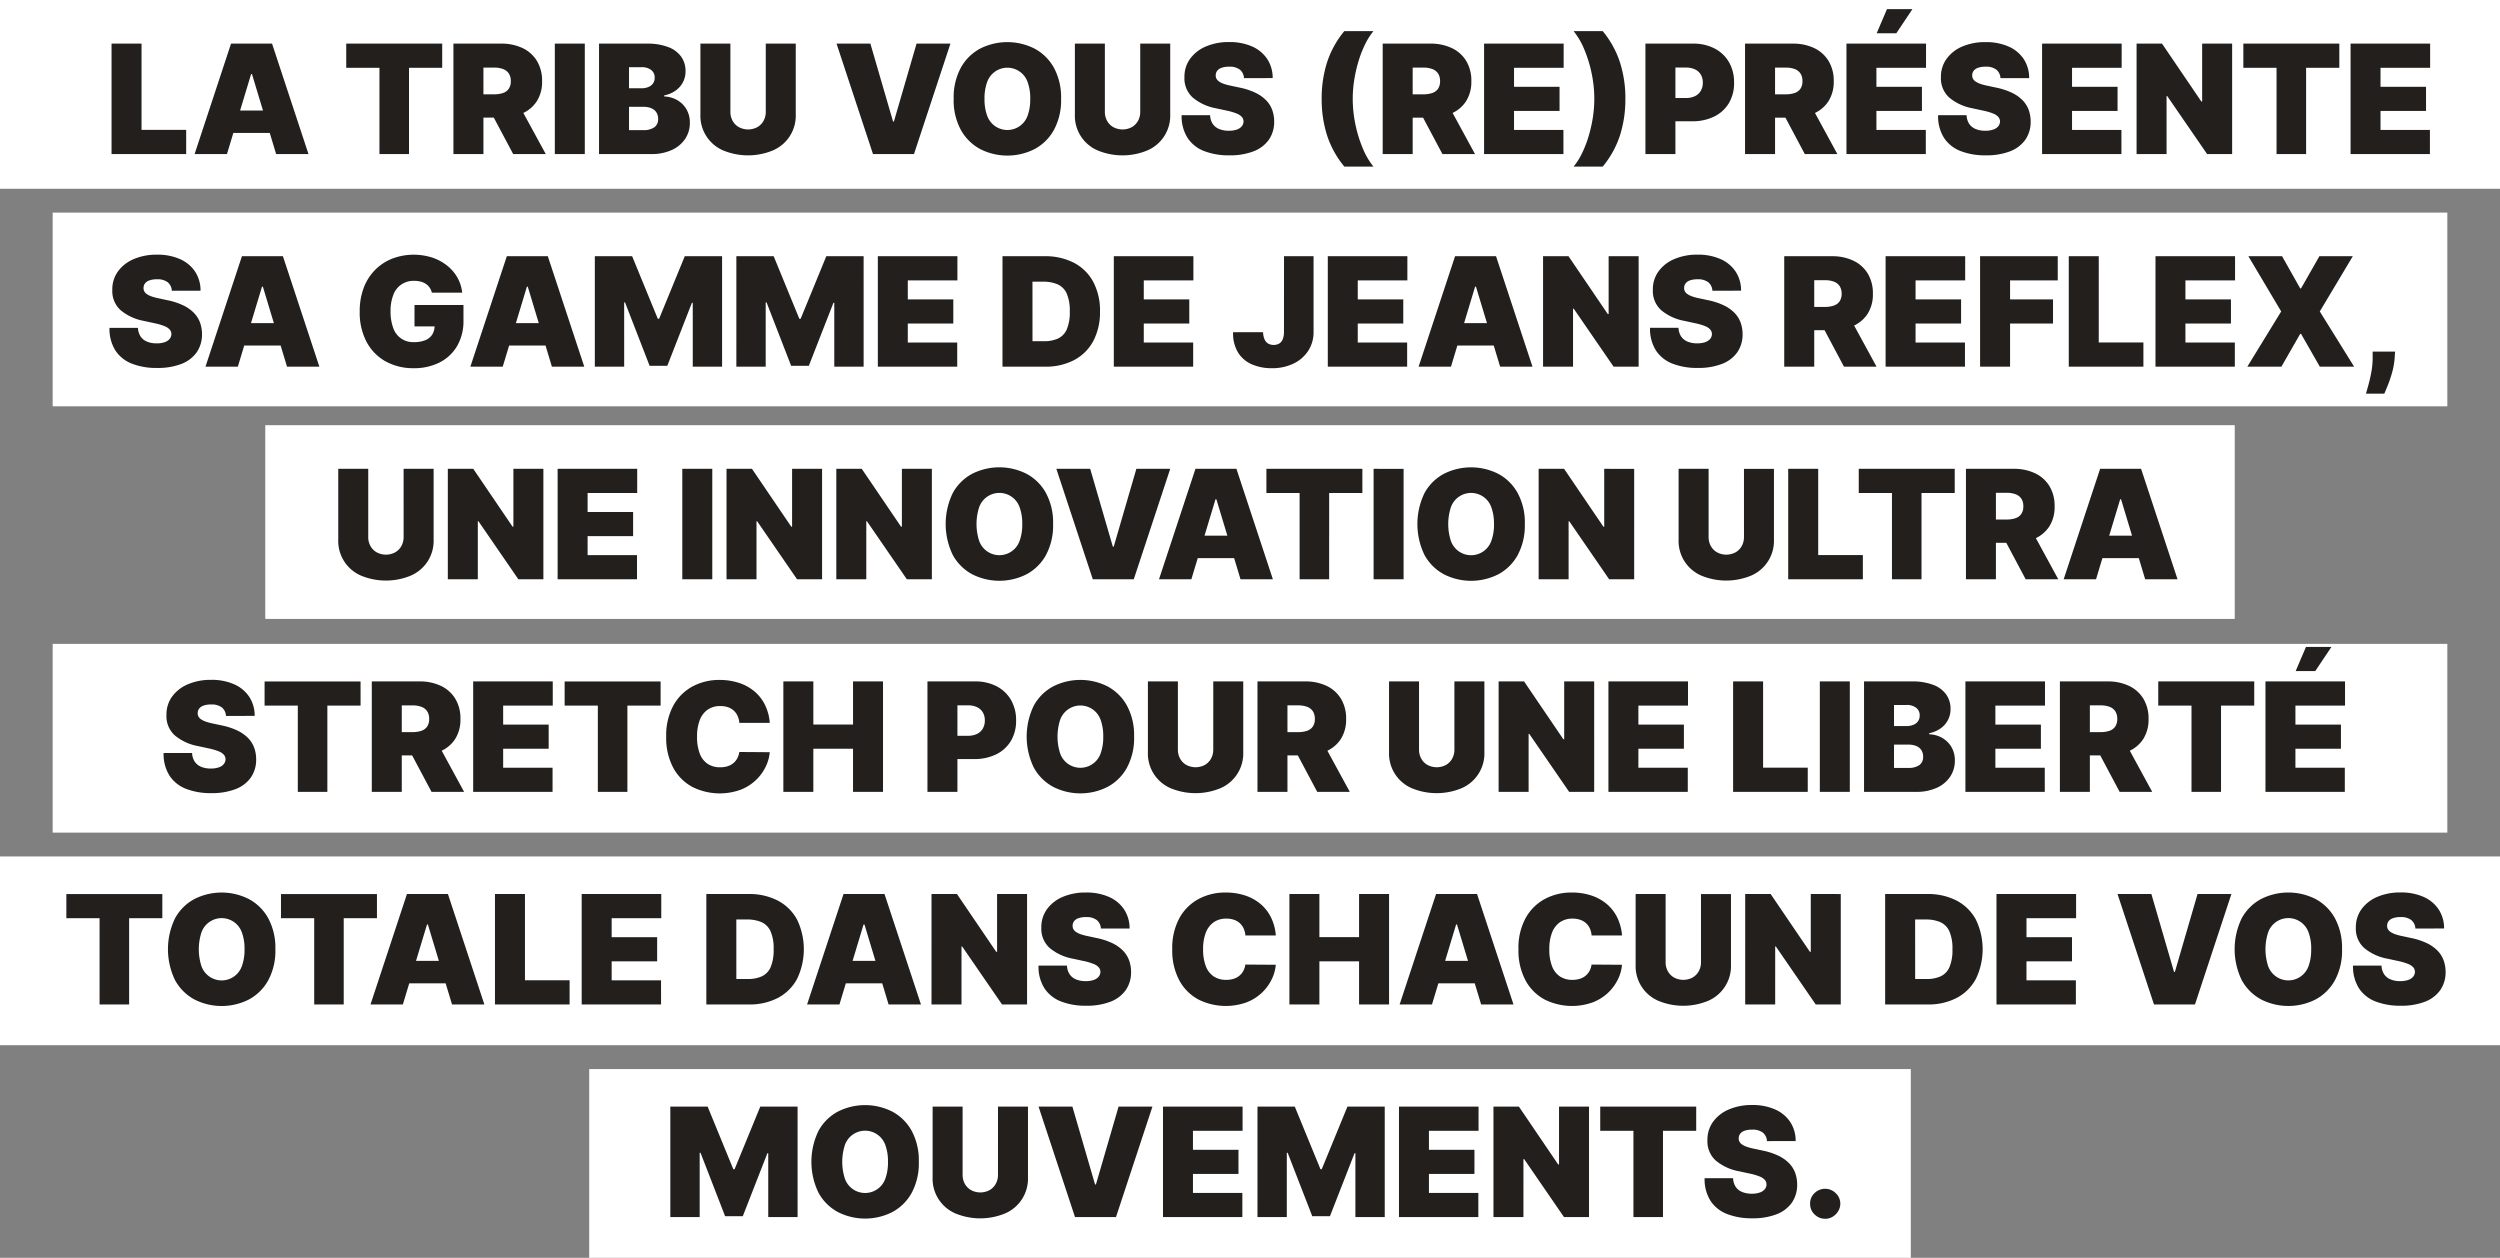
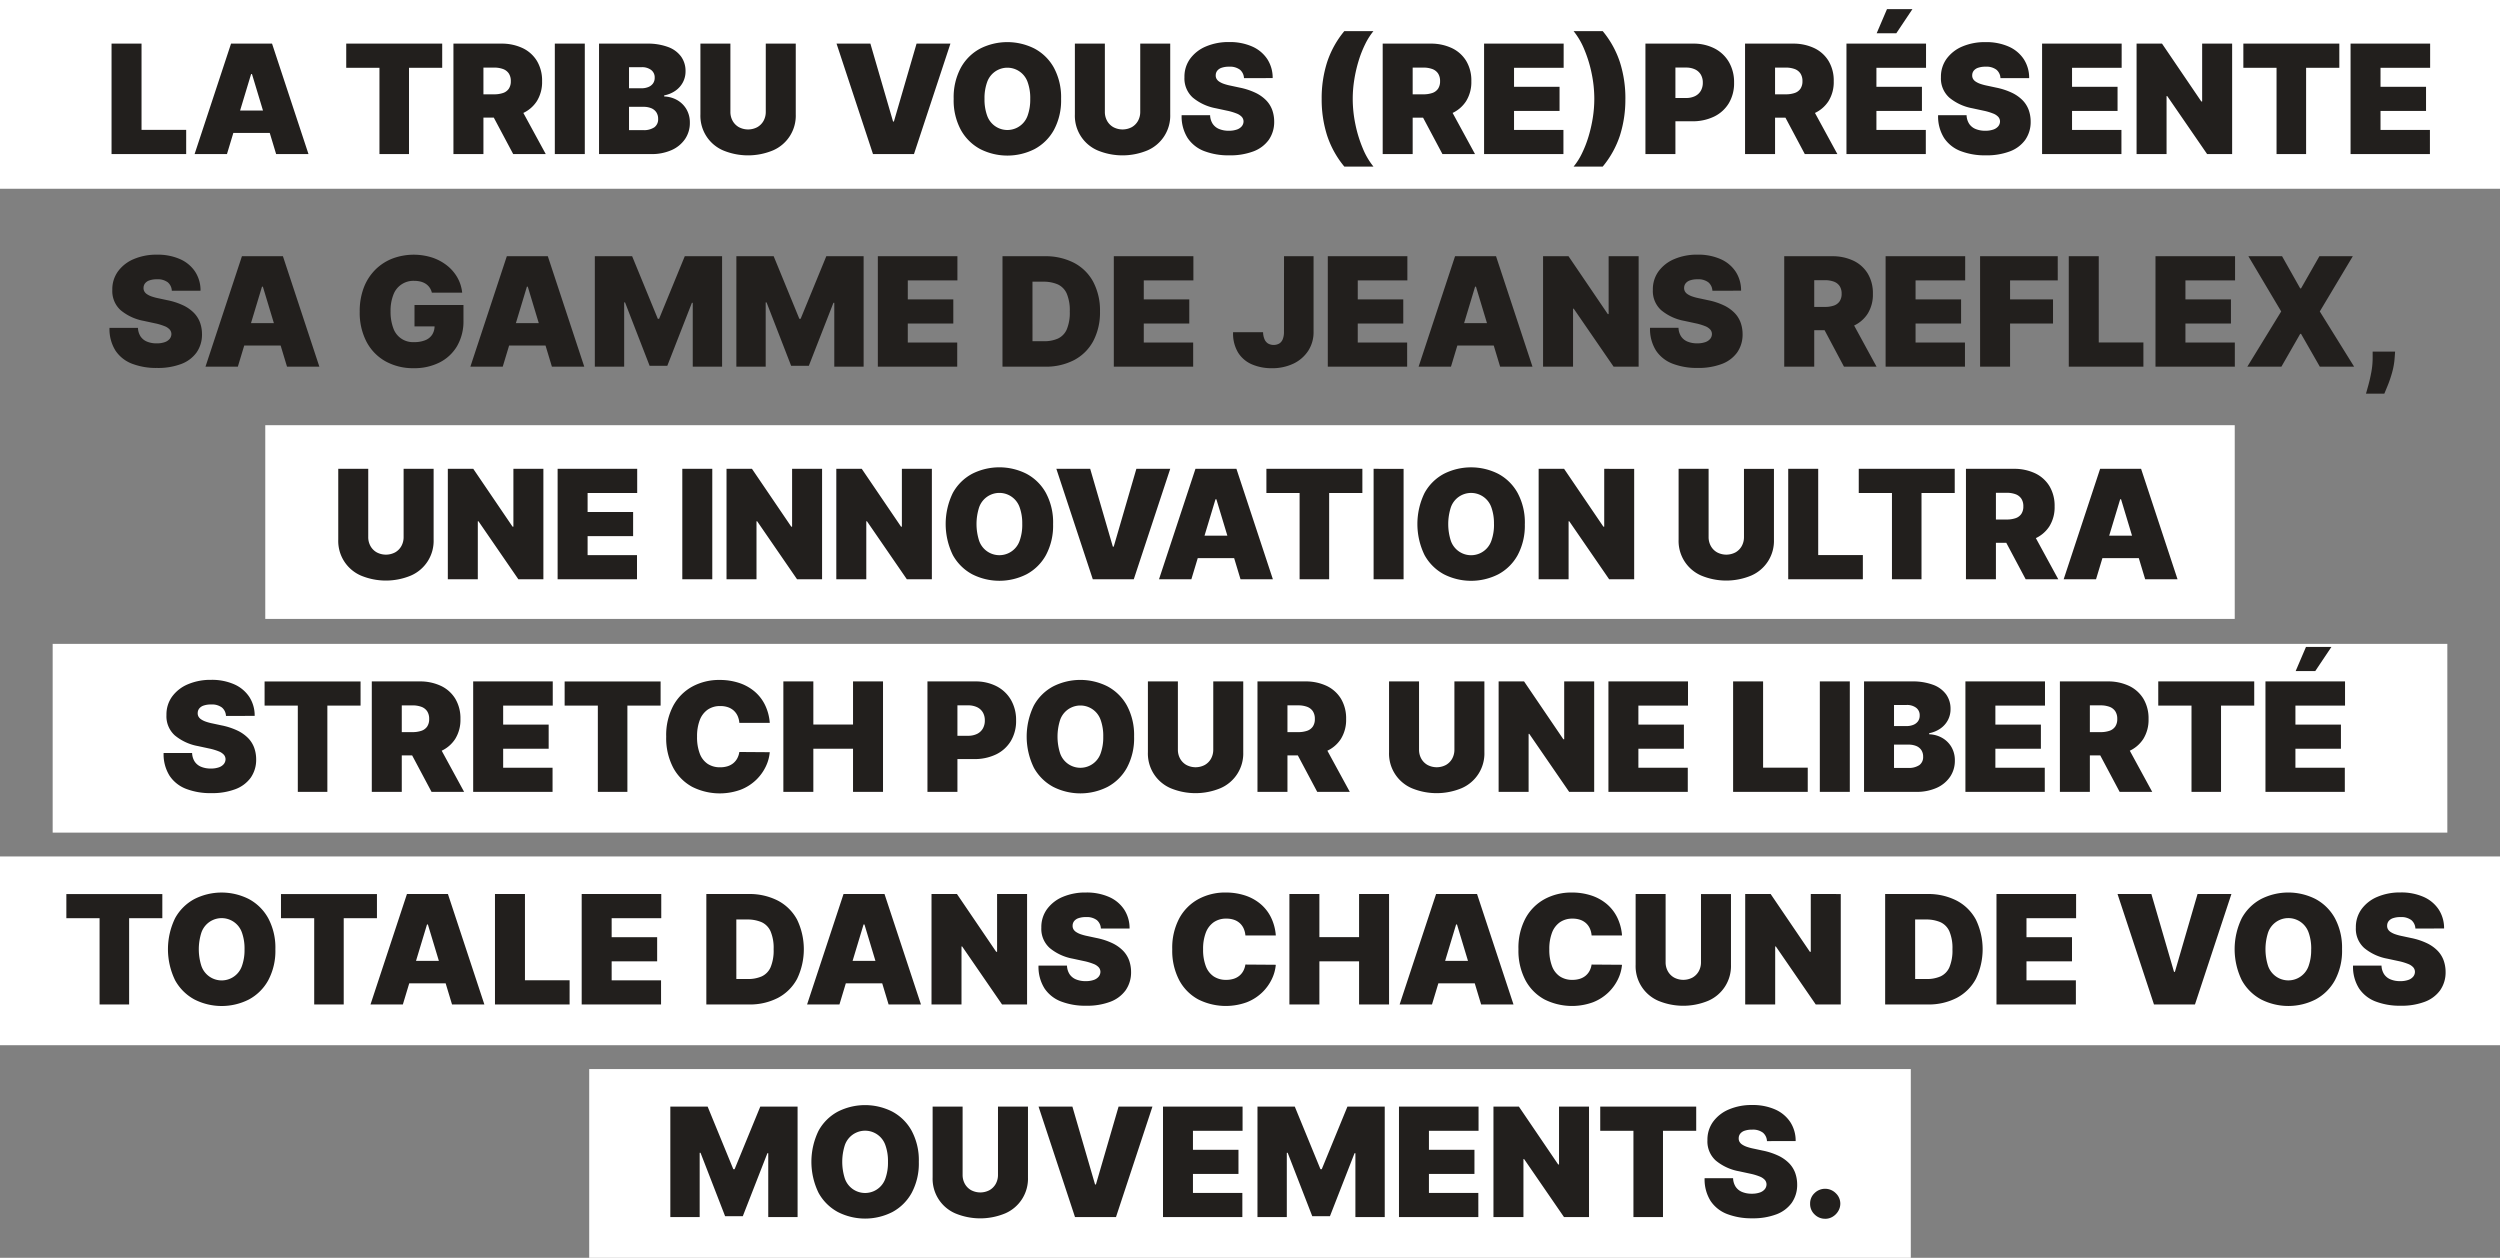
<svg xmlns="http://www.w3.org/2000/svg" width="411.574" height="207.074" viewBox="0 0 411.574 207.074">
  <rect x="0" y="0" width="411.574" height="207.074" fill="#808080" stroke="none" />
  <g transform="translate(-757.213 -359.063)">
    <rect width="411.574" height="31.074" transform="translate(757.213 359.063)" fill="#fff" />
-     <rect width="394.232" height="31.892" transform="translate(765.884 394.063)" fill="#fff" />
    <rect width="324.232" height="31.892" transform="translate(800.884 429.063)" fill="#fff" />
    <rect width="394.232" height="31.074" transform="translate(765.884 465.063)" fill="#fff" />
    <rect width="411.574" height="31.074" transform="translate(757.213 500.062)" fill="#fff" />
    <rect width="217.574" height="31.074" transform="translate(854.213 535.063)" fill="#fff" />
    <path d="M22.577,24V5.818h4.936v14.2h7.351V24Zm19,0H36.249l6-18.182H49L55,24H49.672L45.695,10.825h-.142Zm-.994-7.173H50.6V20.52H40.581ZM61.213,9.8V5.818h15.8V9.8H71.547V24H66.682V9.8ZM78.862,24V5.818H86.71a8.024,8.024,0,0,1,3.542.737,5.517,5.517,0,0,1,2.362,2.122A6.263,6.263,0,0,1,93.457,12a5.948,5.948,0,0,1-.866,3.294,5.375,5.375,0,0,1-2.424,2.024A8.984,8.984,0,0,1,86.533,18H81.845V14.163h3.693a4.492,4.492,0,0,0,1.487-.218,1.876,1.876,0,0,0,.95-.7A2.151,2.151,0,0,0,88.308,12a2.232,2.232,0,0,0-.333-1.274,1.945,1.945,0,0,0-.95-.728,4.181,4.181,0,0,0-1.487-.235H83.8V24Zm10.653-8.345L94.061,24H88.7L84.26,15.655Zm10.973-9.837V24H95.553V5.818ZM102.832,24V5.818h7.884a9.551,9.551,0,0,1,3.493.559,4.6,4.6,0,0,1,2.14,1.58,4.053,4.053,0,0,1,.724,2.406,3.831,3.831,0,0,1-.439,1.829,3.921,3.921,0,0,1-1.23,1.381,4.834,4.834,0,0,1-1.847.768v.178a4.59,4.59,0,0,1,2.131.59,4.126,4.126,0,0,1,1.527,1.5,4.3,4.3,0,0,1,.568,2.242,4.669,4.669,0,0,1-.777,2.654,5.232,5.232,0,0,1-2.206,1.829,8.016,8.016,0,0,1-3.409.666Zm4.936-3.942h2.308a3.091,3.091,0,0,0,1.864-.466,1.617,1.617,0,0,0,.621-1.381,1.923,1.923,0,0,0-.293-1.083,1.83,1.83,0,0,0-.83-.675,3.262,3.262,0,0,0-1.292-.231h-2.379Zm0-6.889h2.024a3,3,0,0,0,1.145-.2,1.754,1.754,0,0,0,.777-.59,1.569,1.569,0,0,0,.28-.945,1.511,1.511,0,0,0-.6-1.292,2.492,2.492,0,0,0-1.527-.448h-2.1Zm22.514-7.351h4.936V17.466a6.217,6.217,0,0,1-3.746,5.926,10.7,10.7,0,0,1-8.221,0,6.2,6.2,0,0,1-3.729-5.926V5.818h4.936V17.04a3.011,3.011,0,0,0,.373,1.5,2.673,2.673,0,0,0,1.034,1.034,3.232,3.232,0,0,0,3.014,0,2.681,2.681,0,0,0,1.03-1.034,3.011,3.011,0,0,0,.373-1.5Zm17.223,0,3.729,12.82h.142l3.729-12.82h5.575l-6,18.182h-6.747l-6-18.182ZM178.9,14.909a10.237,10.237,0,0,1-1.181,5.118,7.887,7.887,0,0,1-3.187,3.152,9.884,9.884,0,0,1-8.962-.009,7.926,7.926,0,0,1-3.178-3.161,10.229,10.229,0,0,1-1.176-5.1,10.268,10.268,0,0,1,1.176-5.118,7.866,7.866,0,0,1,3.178-3.152,9.92,9.92,0,0,1,8.962,0,7.887,7.887,0,0,1,3.187,3.152A10.237,10.237,0,0,1,178.9,14.909Zm-5.078,0a7.736,7.736,0,0,0-.431-2.757,3.529,3.529,0,0,0-6.667,0,7.735,7.735,0,0,0-.431,2.757,7.735,7.735,0,0,0,.431,2.757,3.529,3.529,0,0,0,6.667,0A7.736,7.736,0,0,0,173.82,14.909ZM191.93,5.818h4.936V17.466a6.217,6.217,0,0,1-3.746,5.926,10.7,10.7,0,0,1-8.221,0,6.2,6.2,0,0,1-3.729-5.926V5.818h4.936V17.04a3.011,3.011,0,0,0,.373,1.5,2.673,2.673,0,0,0,1.034,1.034,3.232,3.232,0,0,0,3.014,0,2.681,2.681,0,0,0,1.03-1.034,3.011,3.011,0,0,0,.373-1.5ZM209.011,11.5a1.926,1.926,0,0,0-.661-1.385,2.728,2.728,0,0,0-1.789-.5,3.6,3.6,0,0,0-1.247.182,1.532,1.532,0,0,0-.715.493,1.207,1.207,0,0,0-.24.71,1.116,1.116,0,0,0,.12.59,1.341,1.341,0,0,0,.439.471,3.354,3.354,0,0,0,.772.377,8.3,8.3,0,0,0,1.119.3l1.491.32a11.215,11.215,0,0,1,2.583.843,6.2,6.2,0,0,1,1.758,1.23,4.5,4.5,0,0,1,1.008,1.585,5.644,5.644,0,0,1,.333,1.918,5.133,5.133,0,0,1-.9,3.036,5.481,5.481,0,0,1-2.535,1.891,10.8,10.8,0,0,1-3.955.648,11.139,11.139,0,0,1-4.133-.7,5.73,5.73,0,0,1-2.734-2.162,6.674,6.674,0,0,1-.981-3.742h4.688a2.781,2.781,0,0,0,.417,1.4,2.321,2.321,0,0,0,1.052.861,4.074,4.074,0,0,0,1.62.293,3.875,3.875,0,0,0,1.323-.2,1.786,1.786,0,0,0,.808-.542,1.278,1.278,0,0,0,.284-.79,1.152,1.152,0,0,0-.271-.732,2.24,2.24,0,0,0-.857-.568,9.371,9.371,0,0,0-1.607-.475l-1.811-.391a8.286,8.286,0,0,1-3.8-1.753,4.232,4.232,0,0,1-1.381-3.36,5.006,5.006,0,0,1,.928-3.032,6.156,6.156,0,0,1,2.6-2.029,9.457,9.457,0,0,1,3.822-.728,9.071,9.071,0,0,1,3.809.737,5.736,5.736,0,0,1,2.481,2.073,5.622,5.622,0,0,1,.883,3.121ZM221.8,14.909a19.455,19.455,0,0,1,.892-6.028,15.645,15.645,0,0,1,2.836-5.123h4.794a11.092,11.092,0,0,0-1.354,2.135,17.949,17.949,0,0,0-1.083,2.748,22.984,22.984,0,0,0-.715,3.094,19.983,19.983,0,0,0-.257,3.174,20.611,20.611,0,0,0,.444,4.221,21.02,21.02,0,0,0,1.216,3.942,11.962,11.962,0,0,0,1.749,2.987h-4.794a15.645,15.645,0,0,1-2.836-5.123A19.455,19.455,0,0,1,221.8,14.909ZM231.845,24V5.818h7.848a8.024,8.024,0,0,1,3.542.737A5.517,5.517,0,0,1,245.6,8.677,6.263,6.263,0,0,1,246.44,12a5.948,5.948,0,0,1-.866,3.294,5.375,5.375,0,0,1-2.424,2.024,8.984,8.984,0,0,1-3.635.684h-4.687V14.163h3.693a4.492,4.492,0,0,0,1.487-.218,1.876,1.876,0,0,0,.95-.7A2.151,2.151,0,0,0,241.291,12a2.232,2.232,0,0,0-.333-1.274,1.944,1.944,0,0,0-.95-.728,4.182,4.182,0,0,0-1.487-.235h-1.74V24ZM242.5,15.655,247.044,24h-5.362l-4.439-8.345ZM248.536,24V5.818h13.1V9.8h-8.168V12.92h7.493V16.9h-7.493v3.125H261.6V24Zm23.26-9.091a19.455,19.455,0,0,1-.892,6.028,15.645,15.645,0,0,1-2.836,5.123h-4.794a10.686,10.686,0,0,0,1.358-2.135,18.256,18.256,0,0,0,1.079-2.748,22.981,22.981,0,0,0,.715-3.094,19.983,19.983,0,0,0,.257-3.174,20.611,20.611,0,0,0-.444-4.221,21.021,21.021,0,0,0-1.216-3.942,11.963,11.963,0,0,0-1.749-2.987h4.794A15.645,15.645,0,0,1,270.9,8.881,19.455,19.455,0,0,1,271.8,14.909ZM275.1,24V5.818h7.848a7.5,7.5,0,0,1,3.542.8,5.8,5.8,0,0,1,2.362,2.246,6.6,6.6,0,0,1,.843,3.382,6.4,6.4,0,0,1-.866,3.382,5.75,5.75,0,0,1-2.424,2.2,8.09,8.09,0,0,1-3.635.772h-4.687V14.767h3.693a3.315,3.315,0,0,0,1.487-.306,2.212,2.212,0,0,0,.95-.874,2.6,2.6,0,0,0,.333-1.341,2.55,2.55,0,0,0-.333-1.336,2.183,2.183,0,0,0-.95-.852,3.4,3.4,0,0,0-1.487-.3h-1.74V24ZM291.5,24V5.818h7.848a8.024,8.024,0,0,1,3.542.737,5.517,5.517,0,0,1,2.362,2.122A6.263,6.263,0,0,1,306.1,12a5.948,5.948,0,0,1-.866,3.294,5.375,5.375,0,0,1-2.424,2.024,8.984,8.984,0,0,1-3.635.684h-4.687V14.163h3.693a4.492,4.492,0,0,0,1.487-.218,1.876,1.876,0,0,0,.95-.7A2.151,2.151,0,0,0,300.95,12a2.232,2.232,0,0,0-.333-1.274,1.944,1.944,0,0,0-.95-.728,4.181,4.181,0,0,0-1.487-.235h-1.74V24Zm10.653-8.345L306.7,24h-5.362L296.9,15.655ZM308.195,24V5.818h13.1V9.8h-8.168V12.92h7.493V16.9h-7.493v3.125h8.132V24Zm4.972-19.886,1.7-3.977h4.19L316.4,4.114ZM333.55,11.5a1.926,1.926,0,0,0-.661-1.385,2.728,2.728,0,0,0-1.789-.5,3.6,3.6,0,0,0-1.247.182,1.532,1.532,0,0,0-.715.493,1.207,1.207,0,0,0-.24.71,1.116,1.116,0,0,0,.12.59,1.341,1.341,0,0,0,.439.471,3.353,3.353,0,0,0,.772.377,8.3,8.3,0,0,0,1.119.3l1.491.32a11.216,11.216,0,0,1,2.583.843,6.2,6.2,0,0,1,1.758,1.23,4.5,4.5,0,0,1,1.008,1.585,5.644,5.644,0,0,1,.333,1.918,5.133,5.133,0,0,1-.9,3.036,5.481,5.481,0,0,1-2.535,1.891,10.8,10.8,0,0,1-3.955.648,11.139,11.139,0,0,1-4.133-.7,5.73,5.73,0,0,1-2.734-2.162,6.674,6.674,0,0,1-.981-3.742h4.688a2.781,2.781,0,0,0,.417,1.4,2.321,2.321,0,0,0,1.052.861,4.074,4.074,0,0,0,1.62.293,3.875,3.875,0,0,0,1.323-.2,1.786,1.786,0,0,0,.808-.542,1.278,1.278,0,0,0,.284-.79,1.152,1.152,0,0,0-.271-.732,2.24,2.24,0,0,0-.857-.568,9.371,9.371,0,0,0-1.607-.475l-1.811-.391a8.286,8.286,0,0,1-3.8-1.753,4.232,4.232,0,0,1-1.38-3.36,5.006,5.006,0,0,1,.928-3.032,6.156,6.156,0,0,1,2.6-2.029A9.458,9.458,0,0,1,331.1,5.57a9.071,9.071,0,0,1,3.809.737,5.736,5.736,0,0,1,2.481,2.073,5.622,5.622,0,0,1,.883,3.121ZM340.4,24V5.818h13.1V9.8h-8.168V12.92h7.493V16.9h-7.493v3.125h8.132V24ZM371.689,5.818V24H367.57L361,14.447h-.107V24h-4.936V5.818h4.19l6.463,9.517h.142V5.818ZM373.535,9.8V5.818h15.8V9.8h-5.469V24H379V9.8ZM391.185,24V5.818h13.1V9.8h-8.168V12.92h7.493V16.9h-7.493v3.125h8.132V24ZM32.5,46.5a1.926,1.926,0,0,0-.661-1.385,2.728,2.728,0,0,0-1.789-.5A3.6,3.6,0,0,0,28.8,44.8a1.532,1.532,0,0,0-.715.493,1.207,1.207,0,0,0-.24.71,1.116,1.116,0,0,0,.12.59,1.341,1.341,0,0,0,.439.471,3.354,3.354,0,0,0,.772.377,8.3,8.3,0,0,0,1.119.3l1.491.32a11.215,11.215,0,0,1,2.583.843,6.2,6.2,0,0,1,1.758,1.23,4.5,4.5,0,0,1,1.008,1.585,5.644,5.644,0,0,1,.333,1.918,5.133,5.133,0,0,1-.9,3.036,5.481,5.481,0,0,1-2.535,1.891,10.8,10.8,0,0,1-3.955.648,11.139,11.139,0,0,1-4.133-.7A5.73,5.73,0,0,1,23.22,56.35a6.674,6.674,0,0,1-.981-3.742h4.688a2.781,2.781,0,0,0,.417,1.4,2.321,2.321,0,0,0,1.052.861,4.074,4.074,0,0,0,1.62.293,3.875,3.875,0,0,0,1.323-.2,1.786,1.786,0,0,0,.808-.542,1.278,1.278,0,0,0,.284-.79,1.152,1.152,0,0,0-.271-.732,2.24,2.24,0,0,0-.857-.568,9.37,9.37,0,0,0-1.607-.475l-1.811-.391a8.286,8.286,0,0,1-3.8-1.753,4.232,4.232,0,0,1-1.381-3.36,5.006,5.006,0,0,1,.928-3.032,6.156,6.156,0,0,1,2.6-2.029,9.457,9.457,0,0,1,3.822-.728,9.071,9.071,0,0,1,3.809.737,5.736,5.736,0,0,1,2.481,2.073,5.622,5.622,0,0,1,.883,3.121ZM43.369,59H38.042l6-18.182H50.79l6,18.182H51.465L47.488,45.825h-.142Zm-.994-7.173H52.388V55.52H42.374ZM75.311,46.82a2.486,2.486,0,0,0-.364-.83,2.382,2.382,0,0,0-.617-.613A2.733,2.733,0,0,0,73.478,45a4.12,4.12,0,0,0-1.061-.129,3.492,3.492,0,0,0-3.449,2.308,7.13,7.13,0,0,0-.457,2.7,7.659,7.659,0,0,0,.435,2.734,3.411,3.411,0,0,0,3.436,2.344,4.693,4.693,0,0,0,1.878-.328,2.406,2.406,0,0,0,1.123-.932,2.648,2.648,0,0,0,.373-1.42l.852.089H72.452V48.844h8.061v2.521a8.142,8.142,0,0,1-1.052,4.248,7,7,0,0,1-2.894,2.7,9.187,9.187,0,0,1-4.221.937,9.354,9.354,0,0,1-4.661-1.127,7.891,7.891,0,0,1-3.129-3.214,10.328,10.328,0,0,1-1.123-4.963,10.806,10.806,0,0,1,.688-4,8.38,8.38,0,0,1,1.913-2.943,8.19,8.19,0,0,1,2.832-1.82,10.007,10.007,0,0,1,6.45-.16,8,8,0,0,1,2.459,1.3A6.814,6.814,0,0,1,79.5,44.307a6.3,6.3,0,0,1,.8,2.512ZM86.977,59H81.65l6-18.182H94.4L100.4,59H95.073L91.1,45.825h-.142Zm-.994-7.173H96V55.52H85.982ZM102.14,40.818h6.143l4.226,10.3h.213l4.226-10.3h6.143V59h-4.83V48.489h-.142l-4.048,10.369H111.16l-4.048-10.44h-.142V59h-4.83Zm23.3,0h6.143l4.226,10.3h.213l4.226-10.3h6.143V59h-4.83V48.489h-.142l-4.048,10.369h-2.912l-4.048-10.44h-.142V59h-4.83ZM148.731,59V40.818h13.1V44.8h-8.168V47.92h7.493V51.9h-7.493v3.125H161.8V59Zm27.521,0h-7V40.818h6.925a10.2,10.2,0,0,1,4.852,1.088,7.588,7.588,0,0,1,3.161,3.125,10.027,10.027,0,0,1,1.114,4.878,10.06,10.06,0,0,1-1.11,4.878,7.58,7.58,0,0,1-3.143,3.125A10.041,10.041,0,0,1,176.252,59Zm-2.06-4.19h1.882a5.528,5.528,0,0,0,2.3-.435,2.954,2.954,0,0,0,1.456-1.5,7.109,7.109,0,0,0,.5-2.965,7,7,0,0,0-.51-2.965,2.971,2.971,0,0,0-1.491-1.5,5.914,5.914,0,0,0-2.4-.435h-1.74ZM187.58,59V40.818h13.1V44.8h-8.168V47.92h7.493V51.9h-7.493v3.125h8.132V59ZM215.6,40.818h4.865V53.283a5.608,5.608,0,0,1-.892,3.121,5.93,5.93,0,0,1-2.433,2.1,8.082,8.082,0,0,1-3.564.75,8.17,8.17,0,0,1-3.2-.608,5.041,5.041,0,0,1-2.308-1.918,6.046,6.046,0,0,1-.852-3.4h4.936a3.152,3.152,0,0,0,.235,1.154,1.535,1.535,0,0,0,.586.706,1.914,1.914,0,0,0,1.847,0,1.484,1.484,0,0,0,.573-.715,3.212,3.212,0,0,0,.2-1.176ZM222.808,59V40.818h13.1V44.8h-8.168V47.92h7.493V51.9h-7.493v3.125h8.132V59Zm20.277,0h-5.327l6-18.182h6.747l6,18.182h-5.327L247.2,45.825h-.142Zm-.994-7.173H252.1V55.52H242.09Zm31.889-11.009V59H269.86l-6.57-9.553h-.107V59h-4.936V40.818h4.19l6.463,9.517h.142V40.818ZM286.124,46.5a1.926,1.926,0,0,0-.661-1.385,2.728,2.728,0,0,0-1.789-.5,3.6,3.6,0,0,0-1.247.182,1.532,1.532,0,0,0-.715.493,1.207,1.207,0,0,0-.24.71,1.116,1.116,0,0,0,.12.59,1.341,1.341,0,0,0,.439.471,3.353,3.353,0,0,0,.772.377,8.3,8.3,0,0,0,1.119.3l1.491.32a11.216,11.216,0,0,1,2.583.843,6.2,6.2,0,0,1,1.758,1.23,4.5,4.5,0,0,1,1.008,1.585,5.644,5.644,0,0,1,.333,1.918,5.133,5.133,0,0,1-.9,3.036,5.481,5.481,0,0,1-2.535,1.891,10.8,10.8,0,0,1-3.955.648,11.139,11.139,0,0,1-4.133-.7,5.73,5.73,0,0,1-2.734-2.162,6.674,6.674,0,0,1-.981-3.742h4.688a2.781,2.781,0,0,0,.417,1.4,2.321,2.321,0,0,0,1.052.861,4.074,4.074,0,0,0,1.62.293,3.875,3.875,0,0,0,1.323-.2,1.786,1.786,0,0,0,.808-.542,1.278,1.278,0,0,0,.284-.79,1.152,1.152,0,0,0-.271-.732,2.24,2.24,0,0,0-.857-.568,9.37,9.37,0,0,0-1.607-.475l-1.811-.391a8.286,8.286,0,0,1-3.8-1.753,4.232,4.232,0,0,1-1.38-3.36,5.006,5.006,0,0,1,.928-3.032,6.156,6.156,0,0,1,2.6-2.029,9.458,9.458,0,0,1,3.822-.728,9.071,9.071,0,0,1,3.809.737,5.736,5.736,0,0,1,2.481,2.073,5.622,5.622,0,0,1,.883,3.121ZM297.95,59V40.818H305.8a8.024,8.024,0,0,1,3.542.737,5.517,5.517,0,0,1,2.362,2.122,6.263,6.263,0,0,1,.843,3.32,5.948,5.948,0,0,1-.866,3.294,5.375,5.375,0,0,1-2.424,2.024A8.984,8.984,0,0,1,305.62,53h-4.687V49.163h3.693a4.492,4.492,0,0,0,1.487-.218,1.876,1.876,0,0,0,.95-.7A2.151,2.151,0,0,0,307.4,47a2.232,2.232,0,0,0-.333-1.274,1.944,1.944,0,0,0-.95-.728,4.181,4.181,0,0,0-1.487-.235h-1.74V59ZM308.6,50.655,313.148,59h-5.362l-4.439-8.345ZM314.64,59V40.818h13.1V44.8h-8.168V47.92h7.493V51.9h-7.493v3.125h8.132V59Zm15.554,0V40.818h12.784V44.8H335.13V47.92H342.2V51.9H335.13V59Zm14.6,0V40.818h4.936v14.2h7.351V59Zm14.276,0V40.818h13.1V44.8H364V47.92h7.493V51.9H364v3.125h8.132V59ZM379.91,40.818l2.983,5.291h.142l3.018-5.291h5.5l-5.433,9.091L391.771,59h-5.646l-3.089-5.4h-.142L379.8,59h-5.611l5.575-9.091-5.4-9.091Zm18.608,15.7-.071.994a11.978,11.978,0,0,1-.422,2.45,20.179,20.179,0,0,1-.7,2.077q-.368.906-.581,1.4h-3.018q.142-.5.4-1.434t.479-2.113a13.084,13.084,0,0,0,.217-2.384v-.994ZM70.659,75.818H75.6V87.466a6.217,6.217,0,0,1-3.746,5.926,10.7,10.7,0,0,1-8.221,0A6.2,6.2,0,0,1,59.9,87.466V75.818h4.936V87.04a3.011,3.011,0,0,0,.373,1.5,2.673,2.673,0,0,0,1.034,1.034,3.232,3.232,0,0,0,3.014,0,2.681,2.681,0,0,0,1.03-1.034,3.011,3.011,0,0,0,.373-1.5Zm23.011,0V94H89.551l-6.57-9.553h-.107V94H77.939V75.818h4.19l6.463,9.517h.142V75.818ZM96.014,94V75.818h13.1V79.8H100.95V82.92h7.493V86.9H100.95v3.125h8.132V94Zm25.462-18.182V94H116.54V75.818Zm18.075,0V94h-4.119l-6.57-9.553h-.107V94H123.82V75.818h4.19l6.463,9.517h.142V75.818Zm18.075,0V94h-4.119l-6.57-9.553h-.107V94h-4.936V75.818h4.19l6.463,9.517h.142V75.818Zm19.957,9.091a10.237,10.237,0,0,1-1.181,5.118,7.887,7.887,0,0,1-3.187,3.152,9.884,9.884,0,0,1-8.962-.009,7.926,7.926,0,0,1-3.178-3.161,11.684,11.684,0,0,1,0-10.218,7.866,7.866,0,0,1,3.178-3.152,9.92,9.92,0,0,1,8.962,0,7.887,7.887,0,0,1,3.187,3.152A10.237,10.237,0,0,1,177.584,84.909Zm-5.078,0a7.736,7.736,0,0,0-.431-2.757,3.529,3.529,0,0,0-6.667,0,9.039,9.039,0,0,0,0,5.513,3.529,3.529,0,0,0,6.667,0A7.736,7.736,0,0,0,172.506,84.909Zm11.186-9.091,3.729,12.82h.142l3.729-12.82h5.575l-6,18.182h-6.747l-6-18.182ZM200.347,94H195.02l6-18.182h6.747l6,18.182h-5.327l-3.977-13.175h-.142Zm-.994-7.173h10.014V90.52H199.352ZM212.7,79.8V75.818h15.8V79.8h-5.469V94h-4.865V79.8Zm22.585-3.977V94h-4.936V75.818Zm19.957,9.091a10.237,10.237,0,0,1-1.181,5.118,7.887,7.887,0,0,1-3.187,3.152,9.884,9.884,0,0,1-8.962-.009,7.926,7.926,0,0,1-3.178-3.161,11.684,11.684,0,0,1,0-10.218,7.866,7.866,0,0,1,3.178-3.152,9.92,9.92,0,0,1,8.962,0,7.887,7.887,0,0,1,3.187,3.152A10.237,10.237,0,0,1,255.247,84.909Zm-5.078,0a7.736,7.736,0,0,0-.431-2.757,3.529,3.529,0,0,0-6.667,0,9.039,9.039,0,0,0,0,5.513,3.529,3.529,0,0,0,6.667,0A7.736,7.736,0,0,0,250.169,84.909Zm23.082-9.091V94h-4.119l-6.57-9.553h-.107V94H257.52V75.818h4.19l6.463,9.517h.142V75.818Zm18.075,0h4.936V87.466a6.217,6.217,0,0,1-3.746,5.926,10.7,10.7,0,0,1-8.221,0,6.2,6.2,0,0,1-3.729-5.926V75.818H285.5V87.04a3.01,3.01,0,0,0,.373,1.5,2.672,2.672,0,0,0,1.034,1.034,3.232,3.232,0,0,0,3.014,0,2.682,2.682,0,0,0,1.03-1.034,3.011,3.011,0,0,0,.373-1.5ZM298.607,94V75.818h4.936v14.2h7.351V94Zm11.612-14.2V75.818h15.8V79.8h-5.469V94h-4.865V79.8ZM327.868,94V75.818h7.848a8.024,8.024,0,0,1,3.542.737,5.517,5.517,0,0,1,2.362,2.122,6.263,6.263,0,0,1,.843,3.32,5.948,5.948,0,0,1-.866,3.294,5.375,5.375,0,0,1-2.424,2.024,8.984,8.984,0,0,1-3.635.684h-4.687V84.163h3.693a4.492,4.492,0,0,0,1.487-.218,1.876,1.876,0,0,0,.95-.7A2.151,2.151,0,0,0,337.314,82a2.232,2.232,0,0,0-.333-1.274,1.944,1.944,0,0,0-.95-.728,4.181,4.181,0,0,0-1.487-.235H332.8V94Zm10.653-8.345L343.067,94H337.7l-4.439-8.345ZM349.281,94h-5.327l6-18.182H356.7L362.7,94h-5.327L353.4,80.825h-.142Zm-.994-7.173H358.3V90.52H348.287ZM41.415,116.5a1.926,1.926,0,0,0-.661-1.385,2.728,2.728,0,0,0-1.789-.5,3.6,3.6,0,0,0-1.247.182,1.532,1.532,0,0,0-.715.493,1.207,1.207,0,0,0-.24.71,1.116,1.116,0,0,0,.12.59,1.341,1.341,0,0,0,.439.471,3.354,3.354,0,0,0,.772.377,8.3,8.3,0,0,0,1.119.3l1.491.32a11.215,11.215,0,0,1,2.583.843,6.2,6.2,0,0,1,1.758,1.23,4.5,4.5,0,0,1,1.008,1.585,5.644,5.644,0,0,1,.333,1.918,5.133,5.133,0,0,1-.9,3.036,5.481,5.481,0,0,1-2.535,1.891,10.8,10.8,0,0,1-3.955.648,11.139,11.139,0,0,1-4.133-.7,5.73,5.73,0,0,1-2.734-2.162,6.674,6.674,0,0,1-.981-3.742H35.84a2.781,2.781,0,0,0,.417,1.4,2.321,2.321,0,0,0,1.052.861,4.074,4.074,0,0,0,1.62.293,3.874,3.874,0,0,0,1.323-.2,1.786,1.786,0,0,0,.808-.542,1.278,1.278,0,0,0,.284-.79,1.152,1.152,0,0,0-.271-.732,2.24,2.24,0,0,0-.857-.568,9.37,9.37,0,0,0-1.607-.475l-1.811-.391a8.286,8.286,0,0,1-3.8-1.753,4.232,4.232,0,0,1-1.381-3.36,5.006,5.006,0,0,1,.928-3.032,6.156,6.156,0,0,1,2.6-2.029,9.457,9.457,0,0,1,3.822-.728,9.071,9.071,0,0,1,3.809.737,5.736,5.736,0,0,1,2.481,2.073,5.622,5.622,0,0,1,.883,3.121Zm6.357-1.7v-3.977h15.8V114.8H58.106V129H53.241V114.8ZM65.421,129V110.818h7.848a8.024,8.024,0,0,1,3.542.737,5.517,5.517,0,0,1,2.362,2.122,6.263,6.263,0,0,1,.843,3.32,5.948,5.948,0,0,1-.866,3.294,5.375,5.375,0,0,1-2.424,2.024,8.984,8.984,0,0,1-3.635.684H68.4v-3.835H72.1a4.492,4.492,0,0,0,1.487-.218,1.876,1.876,0,0,0,.95-.7A2.151,2.151,0,0,0,74.867,117a2.232,2.232,0,0,0-.333-1.274,1.944,1.944,0,0,0-.95-.728,4.181,4.181,0,0,0-1.487-.235h-1.74V129Zm10.653-8.345L80.62,129H75.258l-4.439-8.345ZM82.112,129V110.818h13.1V114.8H87.048v3.125H94.54V121.9H87.048v3.125H95.18V129Zm15.057-14.2v-3.977h15.8V114.8H107.5V129h-4.865V114.8Zm33.771,2.841h-5.007a3.467,3.467,0,0,0-.28-1.127,2.676,2.676,0,0,0-.621-.874,2.721,2.721,0,0,0-.954-.568,3.76,3.76,0,0,0-1.27-.2,3.553,3.553,0,0,0-2.1.6,3.685,3.685,0,0,0-1.3,1.731,7.46,7.46,0,0,0-.439,2.708,7.57,7.57,0,0,0,.448,2.792,3.505,3.505,0,0,0,1.3,1.687,3.633,3.633,0,0,0,2.051.564,4.017,4.017,0,0,0,1.225-.173,2.812,2.812,0,0,0,.941-.5,2.661,2.661,0,0,0,.653-.795,3.188,3.188,0,0,0,.342-1.052l5.007.036a6.746,6.746,0,0,1-.648,2.348,7.609,7.609,0,0,1-1.585,2.2,7.69,7.69,0,0,1-2.535,1.62,10.094,10.094,0,0,1-7.994-.462,7.751,7.751,0,0,1-3.134-3.161,10.448,10.448,0,0,1-1.15-5.1,10.3,10.3,0,0,1,1.172-5.118,7.861,7.861,0,0,1,3.161-3.152,9.218,9.218,0,0,1,4.439-1.07,10.2,10.2,0,0,1,3.169.471,7.67,7.67,0,0,1,2.539,1.372,6.845,6.845,0,0,1,1.758,2.215A8.092,8.092,0,0,1,130.94,117.636ZM133.177,129V110.818h4.936v7.1h6.534v-7.1h4.936V129h-4.936v-7.1h-6.534V129Zm23.722,0V110.818h7.848a7.5,7.5,0,0,1,3.542.8,5.8,5.8,0,0,1,2.361,2.246,6.6,6.6,0,0,1,.843,3.382,6.4,6.4,0,0,1-.866,3.382,5.75,5.75,0,0,1-2.424,2.2,8.09,8.09,0,0,1-3.635.772h-4.687v-3.835h3.693a3.315,3.315,0,0,0,1.487-.306,2.212,2.212,0,0,0,.95-.874,2.6,2.6,0,0,0,.333-1.341,2.55,2.55,0,0,0-.333-1.336,2.183,2.183,0,0,0-.95-.852,3.4,3.4,0,0,0-1.487-.3h-1.74V129Zm34.02-9.091a10.237,10.237,0,0,1-1.181,5.118,7.887,7.887,0,0,1-3.187,3.152,9.884,9.884,0,0,1-8.962-.009,7.926,7.926,0,0,1-3.178-3.161,11.684,11.684,0,0,1,0-10.218,7.866,7.866,0,0,1,3.178-3.152,9.92,9.92,0,0,1,8.962,0,7.887,7.887,0,0,1,3.187,3.152A10.237,10.237,0,0,1,190.918,119.909Zm-5.078,0a7.736,7.736,0,0,0-.431-2.757,3.529,3.529,0,0,0-6.667,0,9.039,9.039,0,0,0,0,5.513,3.529,3.529,0,0,0,6.667,0A7.736,7.736,0,0,0,185.84,119.909Zm18.111-9.091h4.936v11.648a6.217,6.217,0,0,1-3.746,5.926,10.7,10.7,0,0,1-8.221,0,6.2,6.2,0,0,1-3.729-5.926V110.818h4.936V122.04a3.011,3.011,0,0,0,.373,1.5,2.673,2.673,0,0,0,1.034,1.034,3.232,3.232,0,0,0,3.014,0,2.681,2.681,0,0,0,1.03-1.034,3.011,3.011,0,0,0,.373-1.5ZM211.231,129V110.818h7.848a8.024,8.024,0,0,1,3.542.737,5.517,5.517,0,0,1,2.361,2.122,6.263,6.263,0,0,1,.843,3.32,5.948,5.948,0,0,1-.866,3.294,5.375,5.375,0,0,1-2.424,2.024A8.984,8.984,0,0,1,218.9,123h-4.687v-3.835h3.693a4.492,4.492,0,0,0,1.487-.218,1.876,1.876,0,0,0,.95-.7,2.151,2.151,0,0,0,.333-1.252,2.232,2.232,0,0,0-.333-1.274,1.944,1.944,0,0,0-.95-.728,4.181,4.181,0,0,0-1.487-.235h-1.74V129Zm10.653-8.345L226.43,129h-5.362l-4.439-8.345Zm21.768-9.837h4.936v11.648a6.217,6.217,0,0,1-3.746,5.926,10.7,10.7,0,0,1-8.221,0,6.2,6.2,0,0,1-3.729-5.926V110.818h4.936V122.04a3.011,3.011,0,0,0,.373,1.5,2.673,2.673,0,0,0,1.034,1.034,3.232,3.232,0,0,0,3.014,0,2.681,2.681,0,0,0,1.03-1.034,3.011,3.011,0,0,0,.373-1.5Zm23.011,0V129h-4.119l-6.57-9.553h-.107V129h-4.936V110.818h4.19l6.463,9.517h.142v-9.517ZM269.008,129V110.818h13.1V114.8h-8.168v3.125h7.493V121.9h-7.493v3.125h8.132V129Zm20.526,0V110.818h4.936v14.2h7.351V129Zm19.212-18.182V129h-4.936V110.818ZM311.089,129V110.818h7.884a9.551,9.551,0,0,1,3.493.559,4.6,4.6,0,0,1,2.14,1.58,4.053,4.053,0,0,1,.724,2.406,3.831,3.831,0,0,1-.439,1.829,3.921,3.921,0,0,1-1.23,1.381,4.834,4.834,0,0,1-1.847.768v.178a4.59,4.59,0,0,1,2.131.59,4.126,4.126,0,0,1,1.527,1.5,4.3,4.3,0,0,1,.568,2.242,4.669,4.669,0,0,1-.777,2.654,5.232,5.232,0,0,1-2.206,1.829,8.015,8.015,0,0,1-3.409.666Zm4.936-3.942h2.308a3.091,3.091,0,0,0,1.864-.466,1.617,1.617,0,0,0,.621-1.381,1.923,1.923,0,0,0-.293-1.083,1.831,1.831,0,0,0-.83-.675,3.262,3.262,0,0,0-1.292-.231h-2.379Zm0-6.889h2.024a3,3,0,0,0,1.145-.2,1.754,1.754,0,0,0,.777-.59,1.569,1.569,0,0,0,.28-.945,1.511,1.511,0,0,0-.6-1.292,2.492,2.492,0,0,0-1.527-.448h-2.1ZM327.779,129V110.818h13.1V114.8h-8.168v3.125h7.493V121.9h-7.493v3.125h8.132V129Zm15.554,0V110.818h7.848a8.024,8.024,0,0,1,3.542.737,5.517,5.517,0,0,1,2.362,2.122,6.263,6.263,0,0,1,.843,3.32,5.948,5.948,0,0,1-.866,3.294,5.375,5.375,0,0,1-2.424,2.024A8.984,8.984,0,0,1,351,123h-4.687v-3.835h3.693a4.492,4.492,0,0,0,1.487-.218,1.876,1.876,0,0,0,.95-.7,2.151,2.151,0,0,0,.333-1.252,2.232,2.232,0,0,0-.333-1.274,1.944,1.944,0,0,0-.95-.728,4.181,4.181,0,0,0-1.487-.235h-1.74V129Zm10.653-8.345L358.532,129H353.17l-4.439-8.345Zm5.54-5.859v-3.977h15.8V114.8H369.86V129H365V114.8ZM377.175,129V110.818h13.1V114.8h-8.168v3.125H389.6V121.9h-7.493v3.125h8.132V129Zm4.972-19.886,1.7-3.977h4.19l-2.663,3.977ZM15.137,149.8v-3.977h15.8V149.8H25.471V164H20.606V149.8Zm34.411,5.114a10.237,10.237,0,0,1-1.181,5.118,7.887,7.887,0,0,1-3.187,3.152,9.884,9.884,0,0,1-8.962-.009,7.926,7.926,0,0,1-3.178-3.161,11.684,11.684,0,0,1,0-10.218,7.866,7.866,0,0,1,3.178-3.152,9.92,9.92,0,0,1,8.962,0,7.887,7.887,0,0,1,3.187,3.152A10.237,10.237,0,0,1,49.548,154.909Zm-5.078,0a7.735,7.735,0,0,0-.431-2.757,3.529,3.529,0,0,0-6.667,0,9.039,9.039,0,0,0,0,5.513,3.529,3.529,0,0,0,6.667,0A7.736,7.736,0,0,0,44.469,154.909Zm6-5.114v-3.977h15.8V149.8H60.8V164H55.94V149.8ZM70.535,164H65.208l6-18.182h6.747l6,18.182H78.631l-3.977-13.175h-.142Zm-.994-7.173H79.555v3.693H69.54ZM85.7,164V145.818h4.936v14.2h7.351V164Zm14.276,0V145.818h13.1V149.8H104.91v3.125H112.4V156.9H104.91v3.125h8.132V164Zm27.521,0h-7V145.818h6.925a10.2,10.2,0,0,1,4.852,1.088,7.588,7.588,0,0,1,3.161,3.125,11.257,11.257,0,0,1,0,9.757,7.58,7.58,0,0,1-3.143,3.125A10.041,10.041,0,0,1,127.5,164Zm-2.06-4.19h1.882a5.528,5.528,0,0,0,2.3-.435,2.954,2.954,0,0,0,1.456-1.5,7.109,7.109,0,0,0,.5-2.965,7,7,0,0,0-.51-2.965,2.971,2.971,0,0,0-1.491-1.5,5.914,5.914,0,0,0-2.4-.435h-1.74ZM142.41,164h-5.327l6-18.182h6.747l6,18.182h-5.327l-3.977-13.175h-.142Zm-.994-7.173H151.43v3.693H141.415ZM173.3,145.818V164h-4.119l-6.57-9.553h-.107V164h-4.936V145.818h4.19l6.463,9.517h.142v-9.517ZM185.45,151.5a1.926,1.926,0,0,0-.661-1.385,2.728,2.728,0,0,0-1.789-.5,3.6,3.6,0,0,0-1.247.182,1.532,1.532,0,0,0-.715.493,1.207,1.207,0,0,0-.24.71,1.116,1.116,0,0,0,.12.59,1.341,1.341,0,0,0,.439.471,3.355,3.355,0,0,0,.772.377,8.307,8.307,0,0,0,1.119.3l1.491.32a11.215,11.215,0,0,1,2.583.843,6.2,6.2,0,0,1,1.758,1.23,4.5,4.5,0,0,1,1.008,1.585,5.644,5.644,0,0,1,.333,1.918,5.133,5.133,0,0,1-.9,3.036,5.481,5.481,0,0,1-2.535,1.891,10.8,10.8,0,0,1-3.955.648,11.139,11.139,0,0,1-4.133-.7,5.73,5.73,0,0,1-2.734-2.162,6.674,6.674,0,0,1-.981-3.742h4.688a2.781,2.781,0,0,0,.417,1.4,2.32,2.32,0,0,0,1.052.861,4.074,4.074,0,0,0,1.62.293,3.875,3.875,0,0,0,1.323-.2,1.786,1.786,0,0,0,.808-.542,1.278,1.278,0,0,0,.284-.79,1.152,1.152,0,0,0-.271-.732,2.24,2.24,0,0,0-.857-.568,9.371,9.371,0,0,0-1.607-.475l-1.811-.391a8.286,8.286,0,0,1-3.8-1.753,4.232,4.232,0,0,1-1.381-3.36,5.006,5.006,0,0,1,.928-3.032,6.156,6.156,0,0,1,2.6-2.029A9.457,9.457,0,0,1,183,145.57a9.071,9.071,0,0,1,3.809.737,5.736,5.736,0,0,1,2.481,2.073,5.622,5.622,0,0,1,.883,3.121Zm28.8,1.136h-5.007a3.467,3.467,0,0,0-.28-1.127,2.676,2.676,0,0,0-.621-.874,2.721,2.721,0,0,0-.954-.568,3.76,3.76,0,0,0-1.27-.2,3.553,3.553,0,0,0-2.1.6,3.685,3.685,0,0,0-1.3,1.731,7.46,7.46,0,0,0-.439,2.708,7.57,7.57,0,0,0,.448,2.792,3.505,3.505,0,0,0,1.3,1.687,3.633,3.633,0,0,0,2.051.564,4.017,4.017,0,0,0,1.225-.173,2.812,2.812,0,0,0,.941-.5,2.661,2.661,0,0,0,.653-.795,3.187,3.187,0,0,0,.342-1.052l5.007.036a6.747,6.747,0,0,1-.648,2.348,7.61,7.61,0,0,1-1.585,2.2,7.691,7.691,0,0,1-2.535,1.62,10.094,10.094,0,0,1-7.994-.462,7.75,7.75,0,0,1-3.134-3.161,10.448,10.448,0,0,1-1.15-5.1,10.3,10.3,0,0,1,1.172-5.118,7.861,7.861,0,0,1,3.161-3.152,9.218,9.218,0,0,1,4.439-1.07,10.2,10.2,0,0,1,3.169.471,7.67,7.67,0,0,1,2.539,1.372,6.845,6.845,0,0,1,1.758,2.215A8.092,8.092,0,0,1,214.249,152.636ZM216.487,164V145.818h4.936v7.1h6.534v-7.1h4.936V164h-4.936v-7.1h-6.534V164Zm23.473,0h-5.327l6-18.182h6.747l6,18.182h-5.327l-3.977-13.175h-.142Zm-.994-7.173h10.014v3.693H238.965Zm32.28-4.19h-5.007a3.466,3.466,0,0,0-.28-1.127,2.676,2.676,0,0,0-.621-.874,2.721,2.721,0,0,0-.954-.568,3.76,3.76,0,0,0-1.27-.2,3.553,3.553,0,0,0-2.1.6,3.685,3.685,0,0,0-1.3,1.731,7.46,7.46,0,0,0-.439,2.708,7.57,7.57,0,0,0,.448,2.792,3.505,3.505,0,0,0,1.3,1.687,3.633,3.633,0,0,0,2.051.564,4.017,4.017,0,0,0,1.225-.173,2.812,2.812,0,0,0,.941-.5,2.661,2.661,0,0,0,.653-.795,3.187,3.187,0,0,0,.342-1.052l5.007.036a6.746,6.746,0,0,1-.648,2.348,7.609,7.609,0,0,1-1.585,2.2,7.691,7.691,0,0,1-2.535,1.62,10.094,10.094,0,0,1-7.995-.462,7.751,7.751,0,0,1-3.134-3.161,10.448,10.448,0,0,1-1.15-5.1,10.3,10.3,0,0,1,1.172-5.118,7.861,7.861,0,0,1,3.161-3.152,9.218,9.218,0,0,1,4.439-1.07,10.2,10.2,0,0,1,3.169.471,7.67,7.67,0,0,1,2.539,1.372,6.844,6.844,0,0,1,1.758,2.215A8.092,8.092,0,0,1,271.245,152.636Zm13-6.818h4.936v11.648a6.217,6.217,0,0,1-3.746,5.926,10.7,10.7,0,0,1-8.221,0,6.2,6.2,0,0,1-3.729-5.926V145.818h4.936V157.04a3.01,3.01,0,0,0,.373,1.5,2.672,2.672,0,0,0,1.034,1.034,3.232,3.232,0,0,0,3.014,0,2.682,2.682,0,0,0,1.03-1.034,3.011,3.011,0,0,0,.373-1.5Zm23.011,0V164h-4.119l-6.57-9.553h-.107V164h-4.936V145.818h4.19l6.463,9.517h.142v-9.517ZM321.565,164h-7V145.818h6.925a10.2,10.2,0,0,1,4.852,1.088,7.588,7.588,0,0,1,3.161,3.125,11.257,11.257,0,0,1,0,9.757,7.58,7.58,0,0,1-3.143,3.125A10.041,10.041,0,0,1,321.565,164Zm-2.06-4.19h1.882a5.528,5.528,0,0,0,2.3-.435,2.953,2.953,0,0,0,1.456-1.5,7.109,7.109,0,0,0,.5-2.965,7,7,0,0,0-.51-2.965,2.971,2.971,0,0,0-1.491-1.5,5.914,5.914,0,0,0-2.4-.435H319.5ZM332.893,164V145.818H346V149.8h-8.168v3.125h7.493V156.9h-7.493v3.125h8.132V164Zm25.5-18.182,3.729,12.82h.142l3.729-12.82h5.575l-6,18.182h-6.747l-6-18.182Zm31.392,9.091a10.237,10.237,0,0,1-1.181,5.118,7.887,7.887,0,0,1-3.187,3.152,9.884,9.884,0,0,1-8.962-.009,7.926,7.926,0,0,1-3.178-3.161,11.684,11.684,0,0,1,0-10.218,7.867,7.867,0,0,1,3.178-3.152,9.92,9.92,0,0,1,8.962,0,7.887,7.887,0,0,1,3.187,3.152A10.237,10.237,0,0,1,389.782,154.909Zm-5.078,0a7.736,7.736,0,0,0-.431-2.757,3.529,3.529,0,0,0-6.667,0,9.039,9.039,0,0,0,0,5.513,3.529,3.529,0,0,0,6.667,0A7.736,7.736,0,0,0,384.7,154.909Zm17.152-3.409a1.926,1.926,0,0,0-.661-1.385,2.728,2.728,0,0,0-1.789-.5,3.6,3.6,0,0,0-1.247.182,1.532,1.532,0,0,0-.715.493,1.207,1.207,0,0,0-.24.71,1.116,1.116,0,0,0,.12.59,1.341,1.341,0,0,0,.439.471,3.354,3.354,0,0,0,.772.377,8.307,8.307,0,0,0,1.119.3l1.491.32a11.215,11.215,0,0,1,2.583.843,6.2,6.2,0,0,1,1.758,1.23,4.5,4.5,0,0,1,1.008,1.585,5.644,5.644,0,0,1,.333,1.918,5.133,5.133,0,0,1-.9,3.036,5.481,5.481,0,0,1-2.535,1.891,10.8,10.8,0,0,1-3.955.648,11.139,11.139,0,0,1-4.133-.7,5.73,5.73,0,0,1-2.734-2.162,6.674,6.674,0,0,1-.981-3.742h4.688a2.781,2.781,0,0,0,.417,1.4,2.321,2.321,0,0,0,1.052.861,4.074,4.074,0,0,0,1.62.293,3.875,3.875,0,0,0,1.323-.2,1.786,1.786,0,0,0,.808-.542,1.278,1.278,0,0,0,.284-.79,1.152,1.152,0,0,0-.271-.732,2.24,2.24,0,0,0-.857-.568,9.372,9.372,0,0,0-1.607-.475l-1.811-.391a8.286,8.286,0,0,1-3.8-1.753,4.232,4.232,0,0,1-1.38-3.36,5.006,5.006,0,0,1,.928-3.032,6.156,6.156,0,0,1,2.6-2.029,9.457,9.457,0,0,1,3.822-.728,9.071,9.071,0,0,1,3.809.737,5.736,5.736,0,0,1,2.481,2.073,5.622,5.622,0,0,1,.883,3.121ZM114.569,180.818h6.143l4.226,10.3h.213l4.226-10.3h6.143V199h-4.83V188.489h-.142L126.5,198.858h-2.912l-4.048-10.44H119.4V199h-4.83Zm40.909,9.091a10.237,10.237,0,0,1-1.181,5.118,7.887,7.887,0,0,1-3.187,3.152,9.884,9.884,0,0,1-8.962-.009,7.926,7.926,0,0,1-3.178-3.161,11.684,11.684,0,0,1,0-10.218,7.866,7.866,0,0,1,3.178-3.152,9.92,9.92,0,0,1,8.962,0,7.887,7.887,0,0,1,3.187,3.152A10.237,10.237,0,0,1,155.478,189.909Zm-5.078,0a7.736,7.736,0,0,0-.431-2.757,3.529,3.529,0,0,0-6.667,0,9.039,9.039,0,0,0,0,5.513,3.529,3.529,0,0,0,6.667,0A7.736,7.736,0,0,0,150.4,189.909Zm18.111-9.091h4.936v11.648a6.217,6.217,0,0,1-3.746,5.926,10.7,10.7,0,0,1-8.221,0,6.2,6.2,0,0,1-3.729-5.926V180.818h4.936V192.04a3.011,3.011,0,0,0,.373,1.5,2.673,2.673,0,0,0,1.034,1.034,3.232,3.232,0,0,0,3.014,0,2.681,2.681,0,0,0,1.03-1.034,3.011,3.011,0,0,0,.373-1.5Zm12.251,0,3.729,12.82h.142l3.729-12.82h5.575l-6,18.182h-6.747l-6-18.182ZM195.677,199V180.818h13.1V184.8h-8.168v3.125h7.493V191.9h-7.493v3.125h8.132V199Zm15.554-18.182h6.143l4.226,10.3h.213l4.226-10.3h6.143V199h-4.83V188.489h-.142l-4.048,10.369h-2.912l-4.048-10.44h-.142V199h-4.83ZM234.526,199V180.818h13.1V184.8h-8.168v3.125h7.493V191.9h-7.493v3.125h8.132V199Zm31.286-18.182V199h-4.119l-6.57-9.553h-.107V199H250.08V180.818h4.19l6.463,9.517h.142v-9.517Zm1.847,3.977v-3.977h15.8V184.8h-5.469V199h-4.865V184.8Zm27.45,1.7a1.926,1.926,0,0,0-.661-1.385,2.728,2.728,0,0,0-1.789-.5,3.6,3.6,0,0,0-1.247.182,1.532,1.532,0,0,0-.715.493,1.207,1.207,0,0,0-.24.71,1.116,1.116,0,0,0,.12.59,1.341,1.341,0,0,0,.439.471,3.354,3.354,0,0,0,.772.377,8.307,8.307,0,0,0,1.119.3l1.491.32a11.215,11.215,0,0,1,2.583.843,6.2,6.2,0,0,1,1.758,1.23,4.5,4.5,0,0,1,1.008,1.585,5.644,5.644,0,0,1,.333,1.918,5.133,5.133,0,0,1-.9,3.036,5.481,5.481,0,0,1-2.535,1.891,10.8,10.8,0,0,1-3.955.648,11.139,11.139,0,0,1-4.133-.7,5.73,5.73,0,0,1-2.734-2.162,6.674,6.674,0,0,1-.981-3.742h4.688a2.781,2.781,0,0,0,.417,1.4,2.321,2.321,0,0,0,1.052.861,4.074,4.074,0,0,0,1.62.293,3.875,3.875,0,0,0,1.323-.2,1.786,1.786,0,0,0,.808-.542,1.278,1.278,0,0,0,.284-.79,1.152,1.152,0,0,0-.271-.732,2.24,2.24,0,0,0-.857-.568,9.372,9.372,0,0,0-1.607-.475l-1.811-.391a8.286,8.286,0,0,1-3.8-1.753,4.232,4.232,0,0,1-1.38-3.36,5.006,5.006,0,0,1,.928-3.032,6.156,6.156,0,0,1,2.6-2.029,9.457,9.457,0,0,1,3.822-.728,9.071,9.071,0,0,1,3.809.737,5.736,5.736,0,0,1,2.481,2.073,5.622,5.622,0,0,1,.883,3.121Zm9.588,12.784a2.417,2.417,0,0,1-1.762-.724,2.354,2.354,0,0,1-.724-1.762,2.308,2.308,0,0,1,.724-1.731,2.475,2.475,0,0,1,3.489,0,2.342,2.342,0,0,1,.759,1.731,2.39,2.39,0,0,1-.36,1.256,2.664,2.664,0,0,1-.91.9A2.336,2.336,0,0,1,304.7,199.284Z" transform="translate(753 360.428)" fill="#221f1d" />
  </g>
</svg>